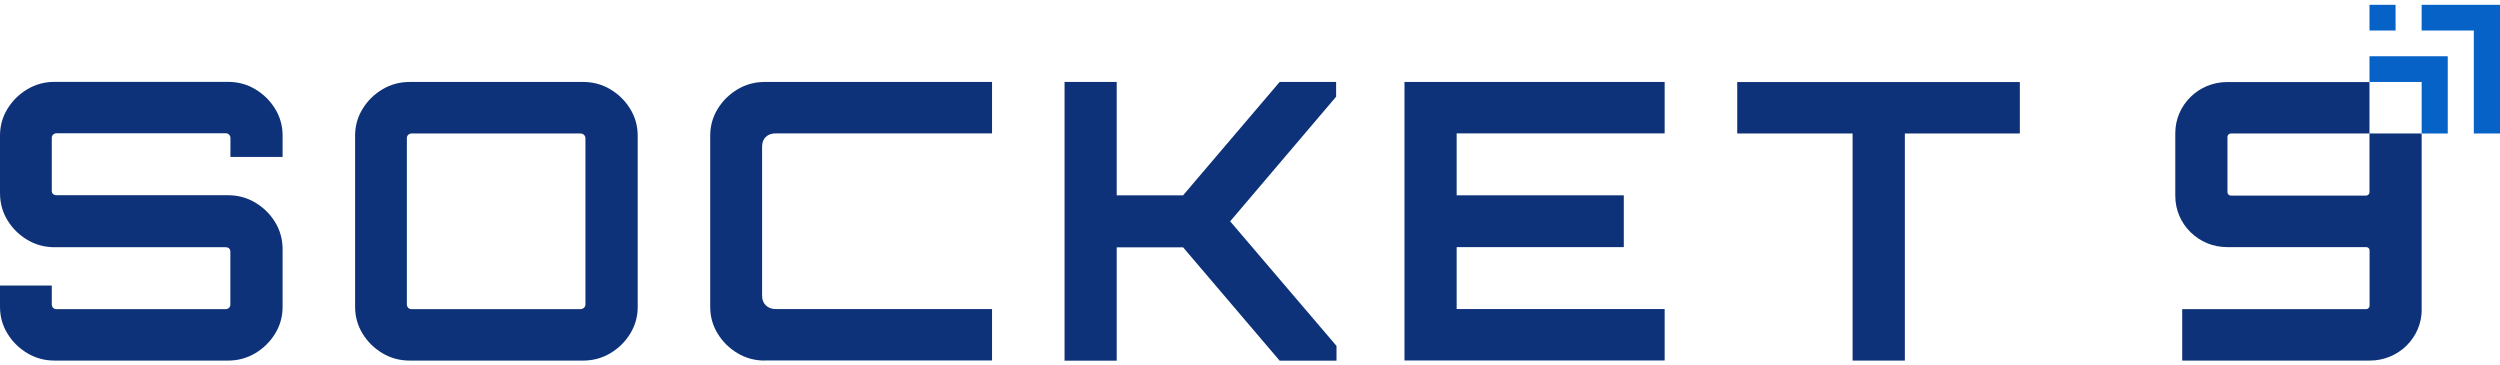
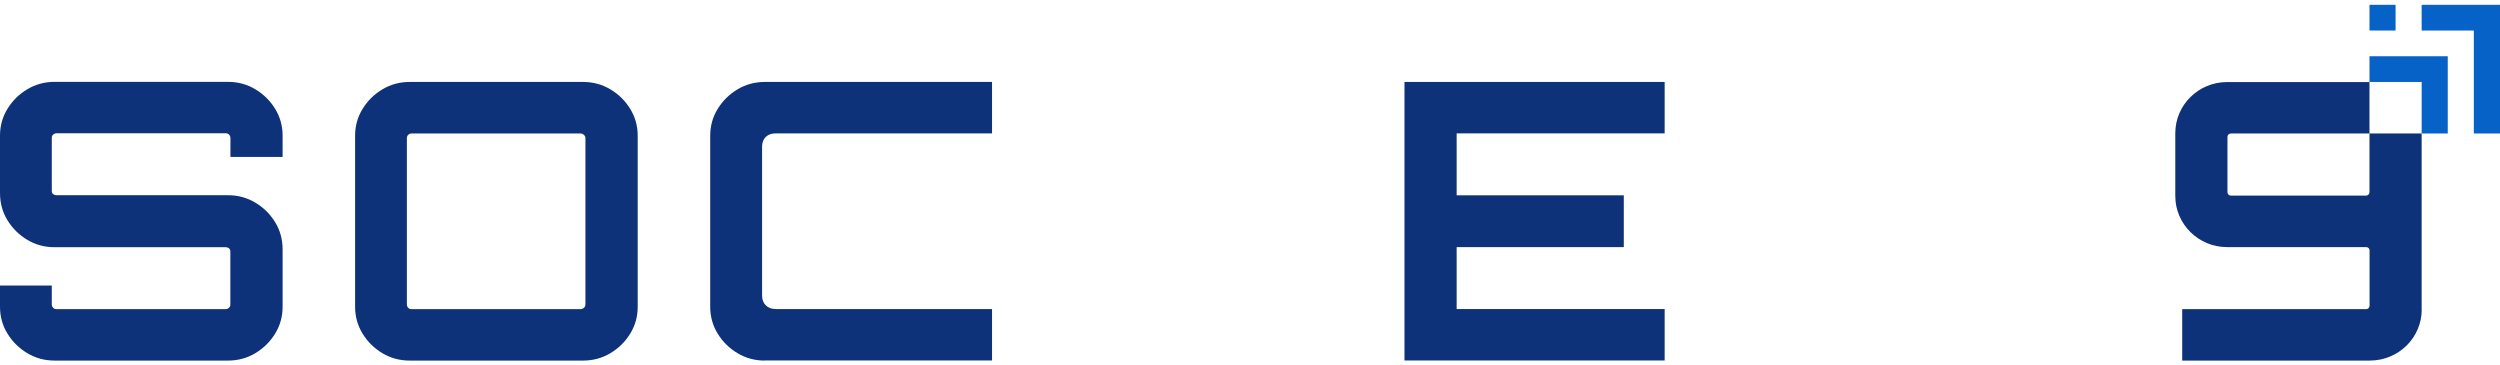
<svg xmlns="http://www.w3.org/2000/svg" width="260" height="38" viewBox="0 0 260 38" fill="none">
  <path d="M5.675 37.5C4.638 37.5 3.7 37.245 2.842 36.733C1.985 36.222 1.297 35.543 0.778 34.698C0.259 33.852 0 32.918 0 31.905V29.693H5.386V31.669C5.386 31.807 5.435 31.915 5.525 32.014C5.625 32.112 5.735 32.151 5.874 32.151H23.467C23.606 32.151 23.716 32.102 23.816 32.014C23.916 31.915 23.956 31.807 23.956 31.669V26.153C23.956 26.016 23.906 25.907 23.816 25.829C23.716 25.75 23.606 25.711 23.467 25.711H5.675C4.638 25.711 3.7 25.455 2.842 24.944C1.985 24.433 1.297 23.754 0.778 22.909C0.259 22.063 0 21.119 0 20.067V14.108C0 13.086 0.259 12.162 0.778 11.316C1.297 10.47 1.985 9.792 2.842 9.281C3.7 8.769 4.647 8.514 5.675 8.514H23.716C24.753 8.514 25.691 8.769 26.549 9.281C27.406 9.792 28.094 10.47 28.613 11.316C29.132 12.162 29.391 13.096 29.391 14.108V16.321H23.965V14.344C23.965 14.207 23.916 14.099 23.826 14C23.726 13.902 23.616 13.863 23.477 13.863H5.874C5.735 13.863 5.625 13.912 5.525 14C5.425 14.099 5.386 14.207 5.386 14.344V19.86C5.386 19.998 5.435 20.106 5.525 20.185C5.625 20.264 5.735 20.303 5.874 20.303H23.716C24.753 20.303 25.691 20.559 26.549 21.07C27.406 21.581 28.094 22.26 28.613 23.105C29.132 23.951 29.391 24.895 29.391 25.947V31.905C29.391 32.928 29.132 33.852 28.613 34.698C28.094 35.543 27.406 36.222 26.549 36.733C25.691 37.245 24.743 37.5 23.716 37.5H5.675Z" fill="#0E3279" />
  <path d="M42.604 37.5C41.567 37.5 40.63 37.244 39.772 36.733C38.914 36.222 38.226 35.543 37.708 34.698C37.189 33.852 36.93 32.918 36.93 31.905V14.118C36.93 13.096 37.189 12.171 37.708 11.326C38.226 10.48 38.914 9.802 39.772 9.29C40.63 8.779 41.577 8.523 42.604 8.523H60.646C61.683 8.523 62.62 8.779 63.478 9.29C64.336 9.802 65.024 10.48 65.543 11.326C66.061 12.171 66.321 13.105 66.321 14.118V31.905C66.321 32.928 66.061 33.852 65.543 34.698C65.024 35.543 64.336 36.222 63.478 36.733C62.62 37.244 61.673 37.5 60.646 37.5H42.604ZM42.804 32.151H60.357C60.496 32.151 60.616 32.102 60.726 32.014C60.835 31.915 60.885 31.807 60.885 31.669V14.364C60.885 14.226 60.825 14.118 60.726 14.02C60.616 13.921 60.496 13.882 60.357 13.882H42.804C42.664 13.882 42.554 13.931 42.455 14.02C42.355 14.118 42.315 14.226 42.315 14.364V31.669C42.315 31.807 42.365 31.915 42.455 32.014C42.554 32.112 42.664 32.151 42.804 32.151Z" fill="#0E3279" />
  <path d="M79.536 37.5C78.499 37.5 77.561 37.244 76.704 36.733C75.846 36.222 75.158 35.543 74.639 34.698C74.121 33.852 73.861 32.918 73.861 31.905V14.118C73.861 13.096 74.121 12.171 74.639 11.326C75.158 10.48 75.846 9.802 76.704 9.29C77.561 8.779 78.509 8.523 79.536 8.523H103.172V13.872H80.683C80.244 13.872 79.905 13.99 79.646 14.236C79.386 14.482 79.257 14.826 79.257 15.278V30.735C79.257 31.168 79.386 31.502 79.646 31.758C79.905 32.014 80.254 32.141 80.683 32.141H103.172V37.49H79.536V37.5Z" fill="#0E3279" />
-   <path d="M110.713 37.5V8.523H116.138V20.313H123.04L133.083 8.523H138.957V10.057L127.937 23.017L138.997 35.976V37.51H133.083L123.04 25.721H116.138V37.51H110.713V37.5Z" fill="#0E3279" />
  <path d="M146.066 37.5V8.523H173.124V13.872H151.492V20.313H168.875V25.701H151.492V32.141H173.124V37.49H146.066V37.5Z" fill="#0E3279" />
-   <path d="M192.67 37.5V13.882H180.672V8.533H210.063V13.882H198.105V37.5H192.68H192.67Z" fill="#0E3279" />
  <path d="M249.14 0.5H246.428V3.174H249.14V0.5Z" fill="#0662C7" />
  <path d="M251.851 32.181V13.882H246.426V19.988C246.426 20.185 246.267 20.342 246.067 20.342H232.015C231.815 20.342 231.656 20.185 231.656 19.988V14.236C231.656 14.039 231.815 13.882 232.015 13.882H246.426V8.533H231.626C228.644 8.533 226.23 10.913 226.23 13.853V20.381C226.23 23.321 228.654 25.711 231.636 25.701H246.077C246.277 25.691 246.436 25.848 246.436 26.045V31.797C246.436 31.994 246.277 32.151 246.077 32.151H226.949V37.5H246.466C249.448 37.5 251.861 35.12 251.861 32.181H251.851Z" fill="#0E3279" />
  <path d="M251.852 0.5V3.174H257.277V13.882H260V0.5H251.852Z" fill="#0662C7" />
  <path d="M246.428 5.85H254.566V13.883H251.853V8.524H246.428V5.85Z" fill="#0662C7" />
</svg>